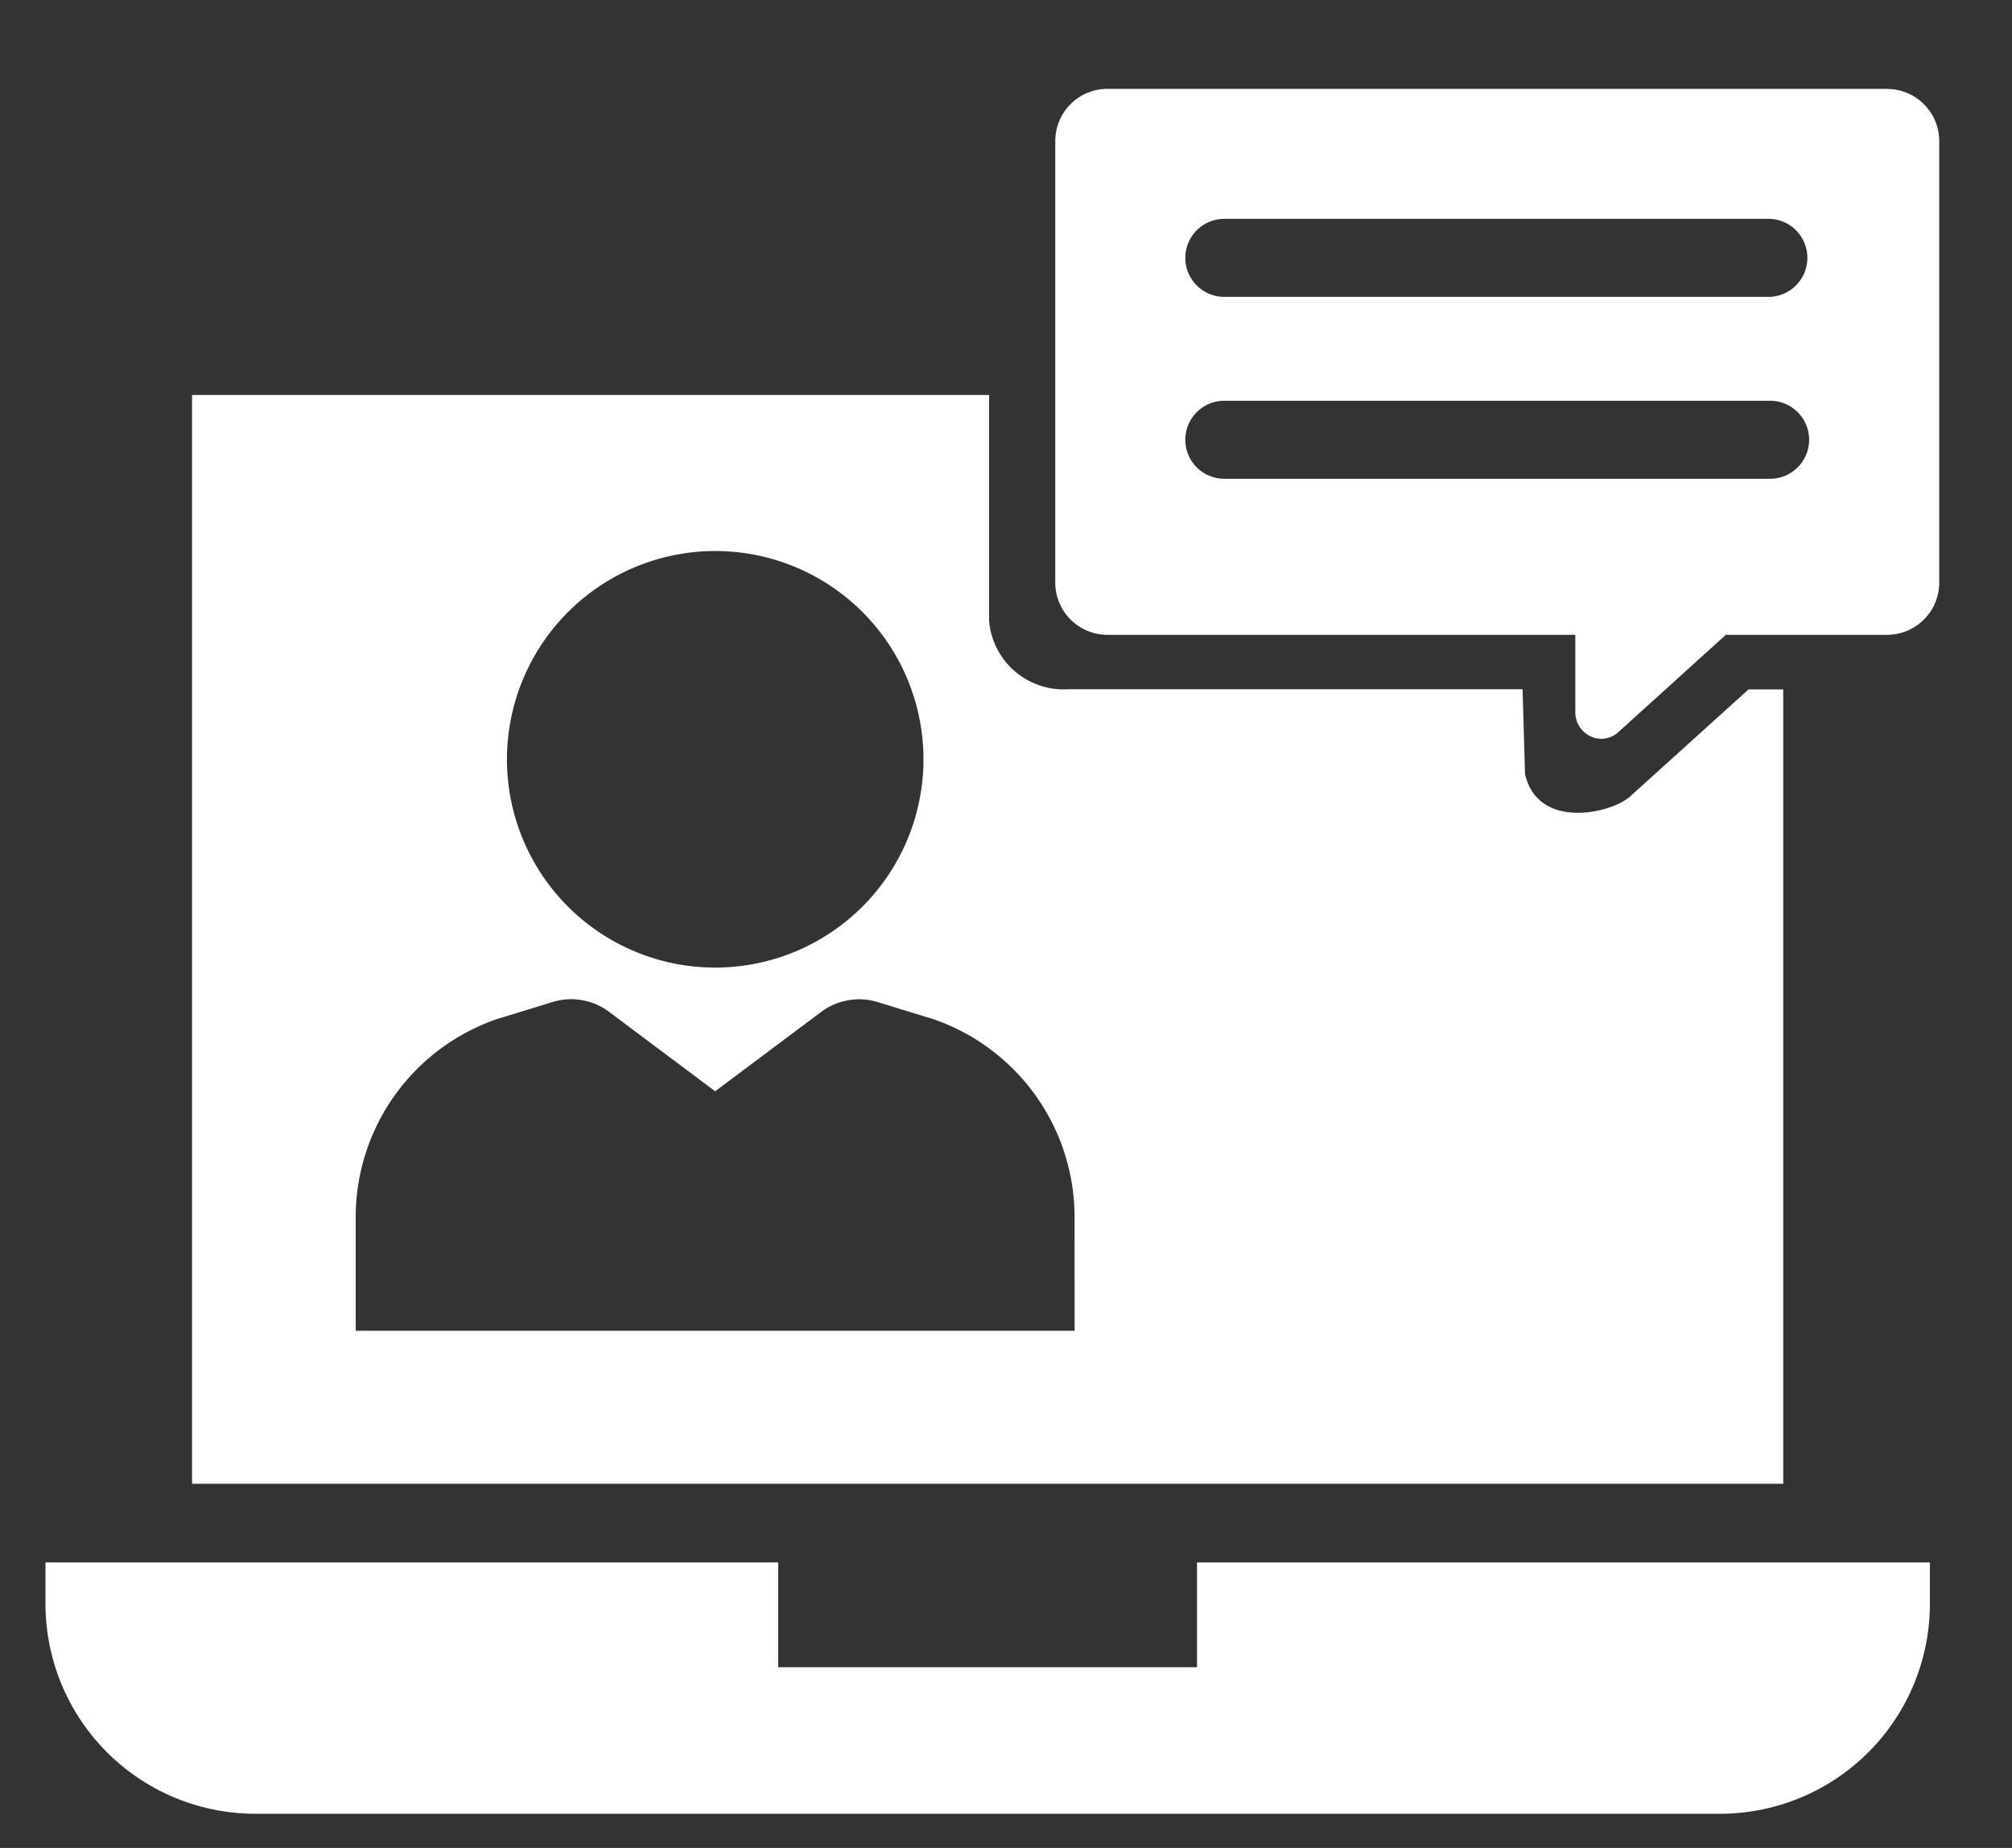
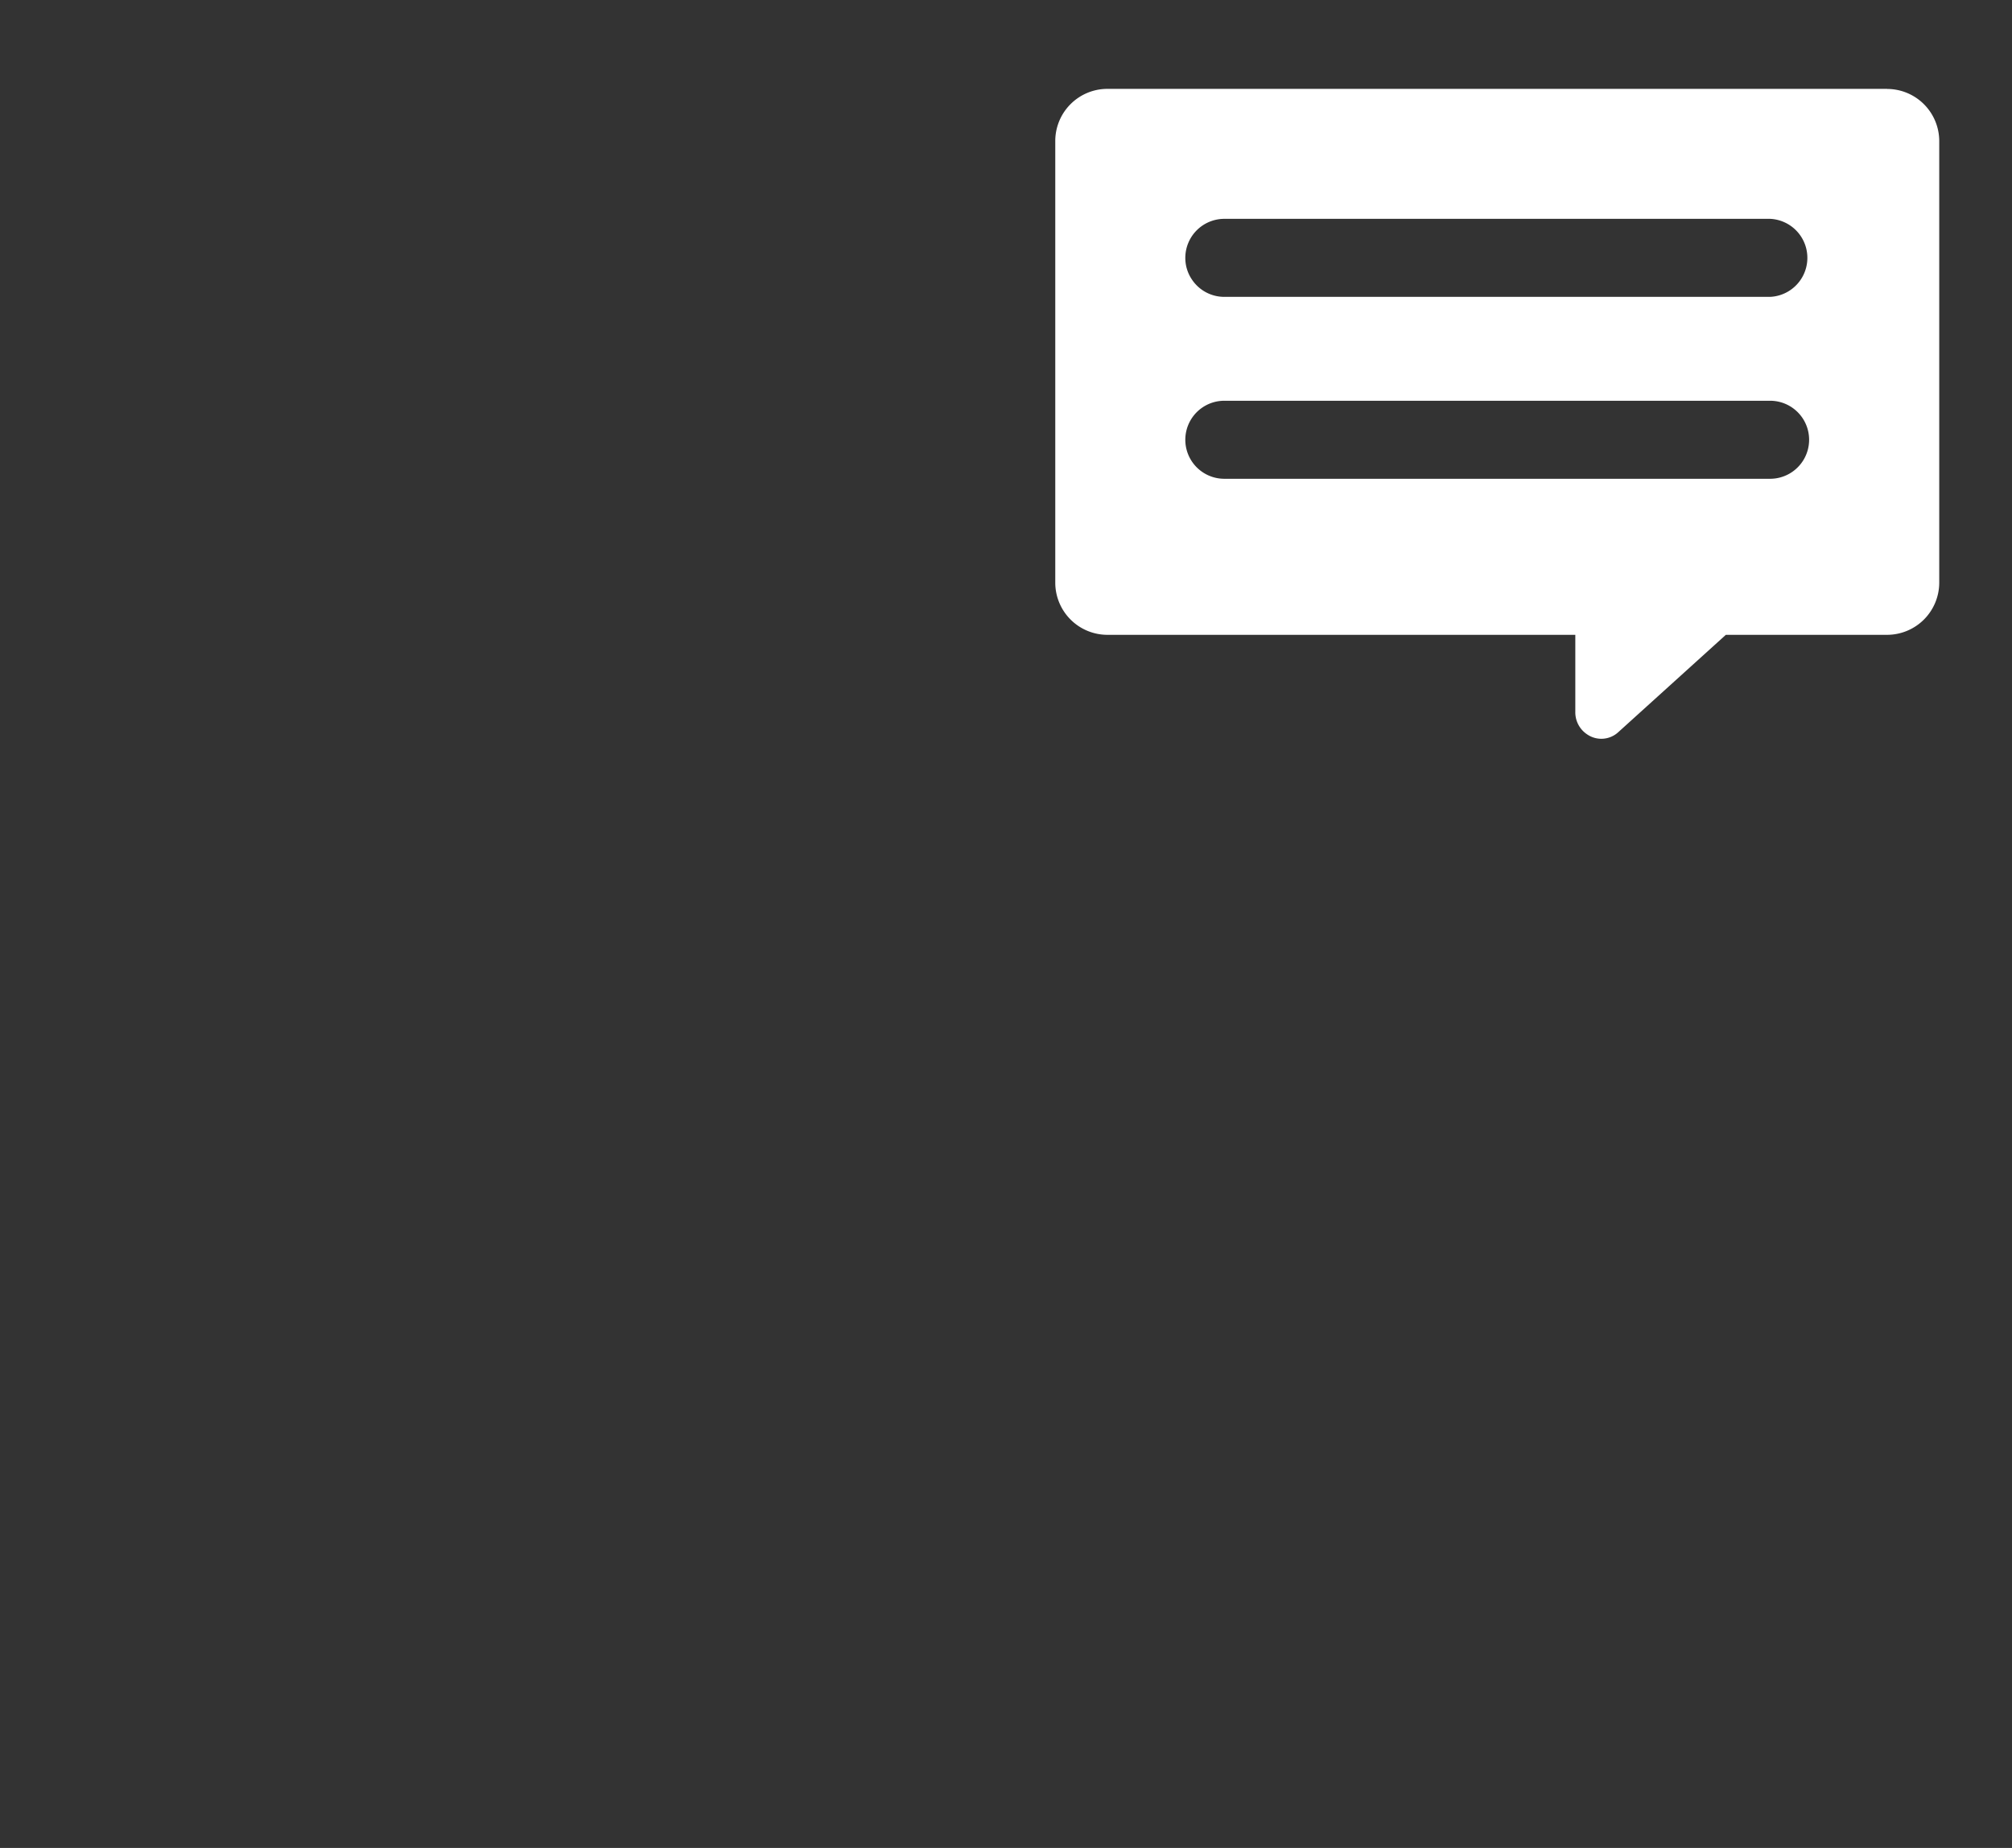
<svg xmlns="http://www.w3.org/2000/svg" width="49" height="45" viewBox="0 0 49 45">
  <rect x="0" y="0" width="49" height="45" fill="#333333" stroke="none" />
  <defs>
    <clipPath id="a">
      <rect x="1.108" y="2.167" width="46.118" height="42" fill="none" />
    </clipPath>
  </defs>
  <g clip-path="url(#a)">
    <path d="M28.867,6.281a.951.951,0,0,1,.95-.952H43.109a.951.951,0,0,1,0,1.9H29.817a.946.946,0,0,1-.793-.428.936.936,0,0,1-.157-.522m14.242,5.38H29.817a.95.95,0,1,1,0-1.9H43.109a.95.95,0,1,1,0,1.9m2.85-9.495H26.968A1.27,1.27,0,0,0,25.7,3.433V14.192a1.271,1.271,0,0,0,1.265,1.267h11.4v1.875a.644.644,0,0,0,.285.547.61.61,0,0,0,.764-.054l2.617-2.368h3.93a1.272,1.272,0,0,0,1.267-1.267V3.433a1.271,1.271,0,0,0-1.267-1.267" fill="#fff" />
-     <path d="M26.171,32.406H8.663V29.643A5.1,5.1,0,0,1,12.151,24.8c.011,0,1.309-.4,1.309-.4a1.538,1.538,0,0,1,1.372.239l2.585,1.935L20,24.641a1.542,1.542,0,0,1,1.374-.239s1.3.4,1.309.4a5.1,5.1,0,0,1,3.487,4.839ZM17.417,13.418a5.072,5.072,0,1,1-5.071,5.071,5.077,5.077,0,0,1,5.071-5.071m25.167,3.37-2.877,2.6a.457.457,0,0,1-.052.043c-.5.393-2.209.759-2.515-.583l-.059-2.064H26.019a1.823,1.823,0,0,1-1.931-1.661V9.618H4.677V36.132H43.429V16.788Z" fill="#fff" />
-     <path d="M29.152,38.048V40.6h-10.2V38.048H1.108v1.02a5.113,5.113,0,0,0,5.1,5.1H41.9a5.113,5.113,0,0,0,5.1-5.1v-1.02Z" fill="#fff" />
  </g>
</svg>